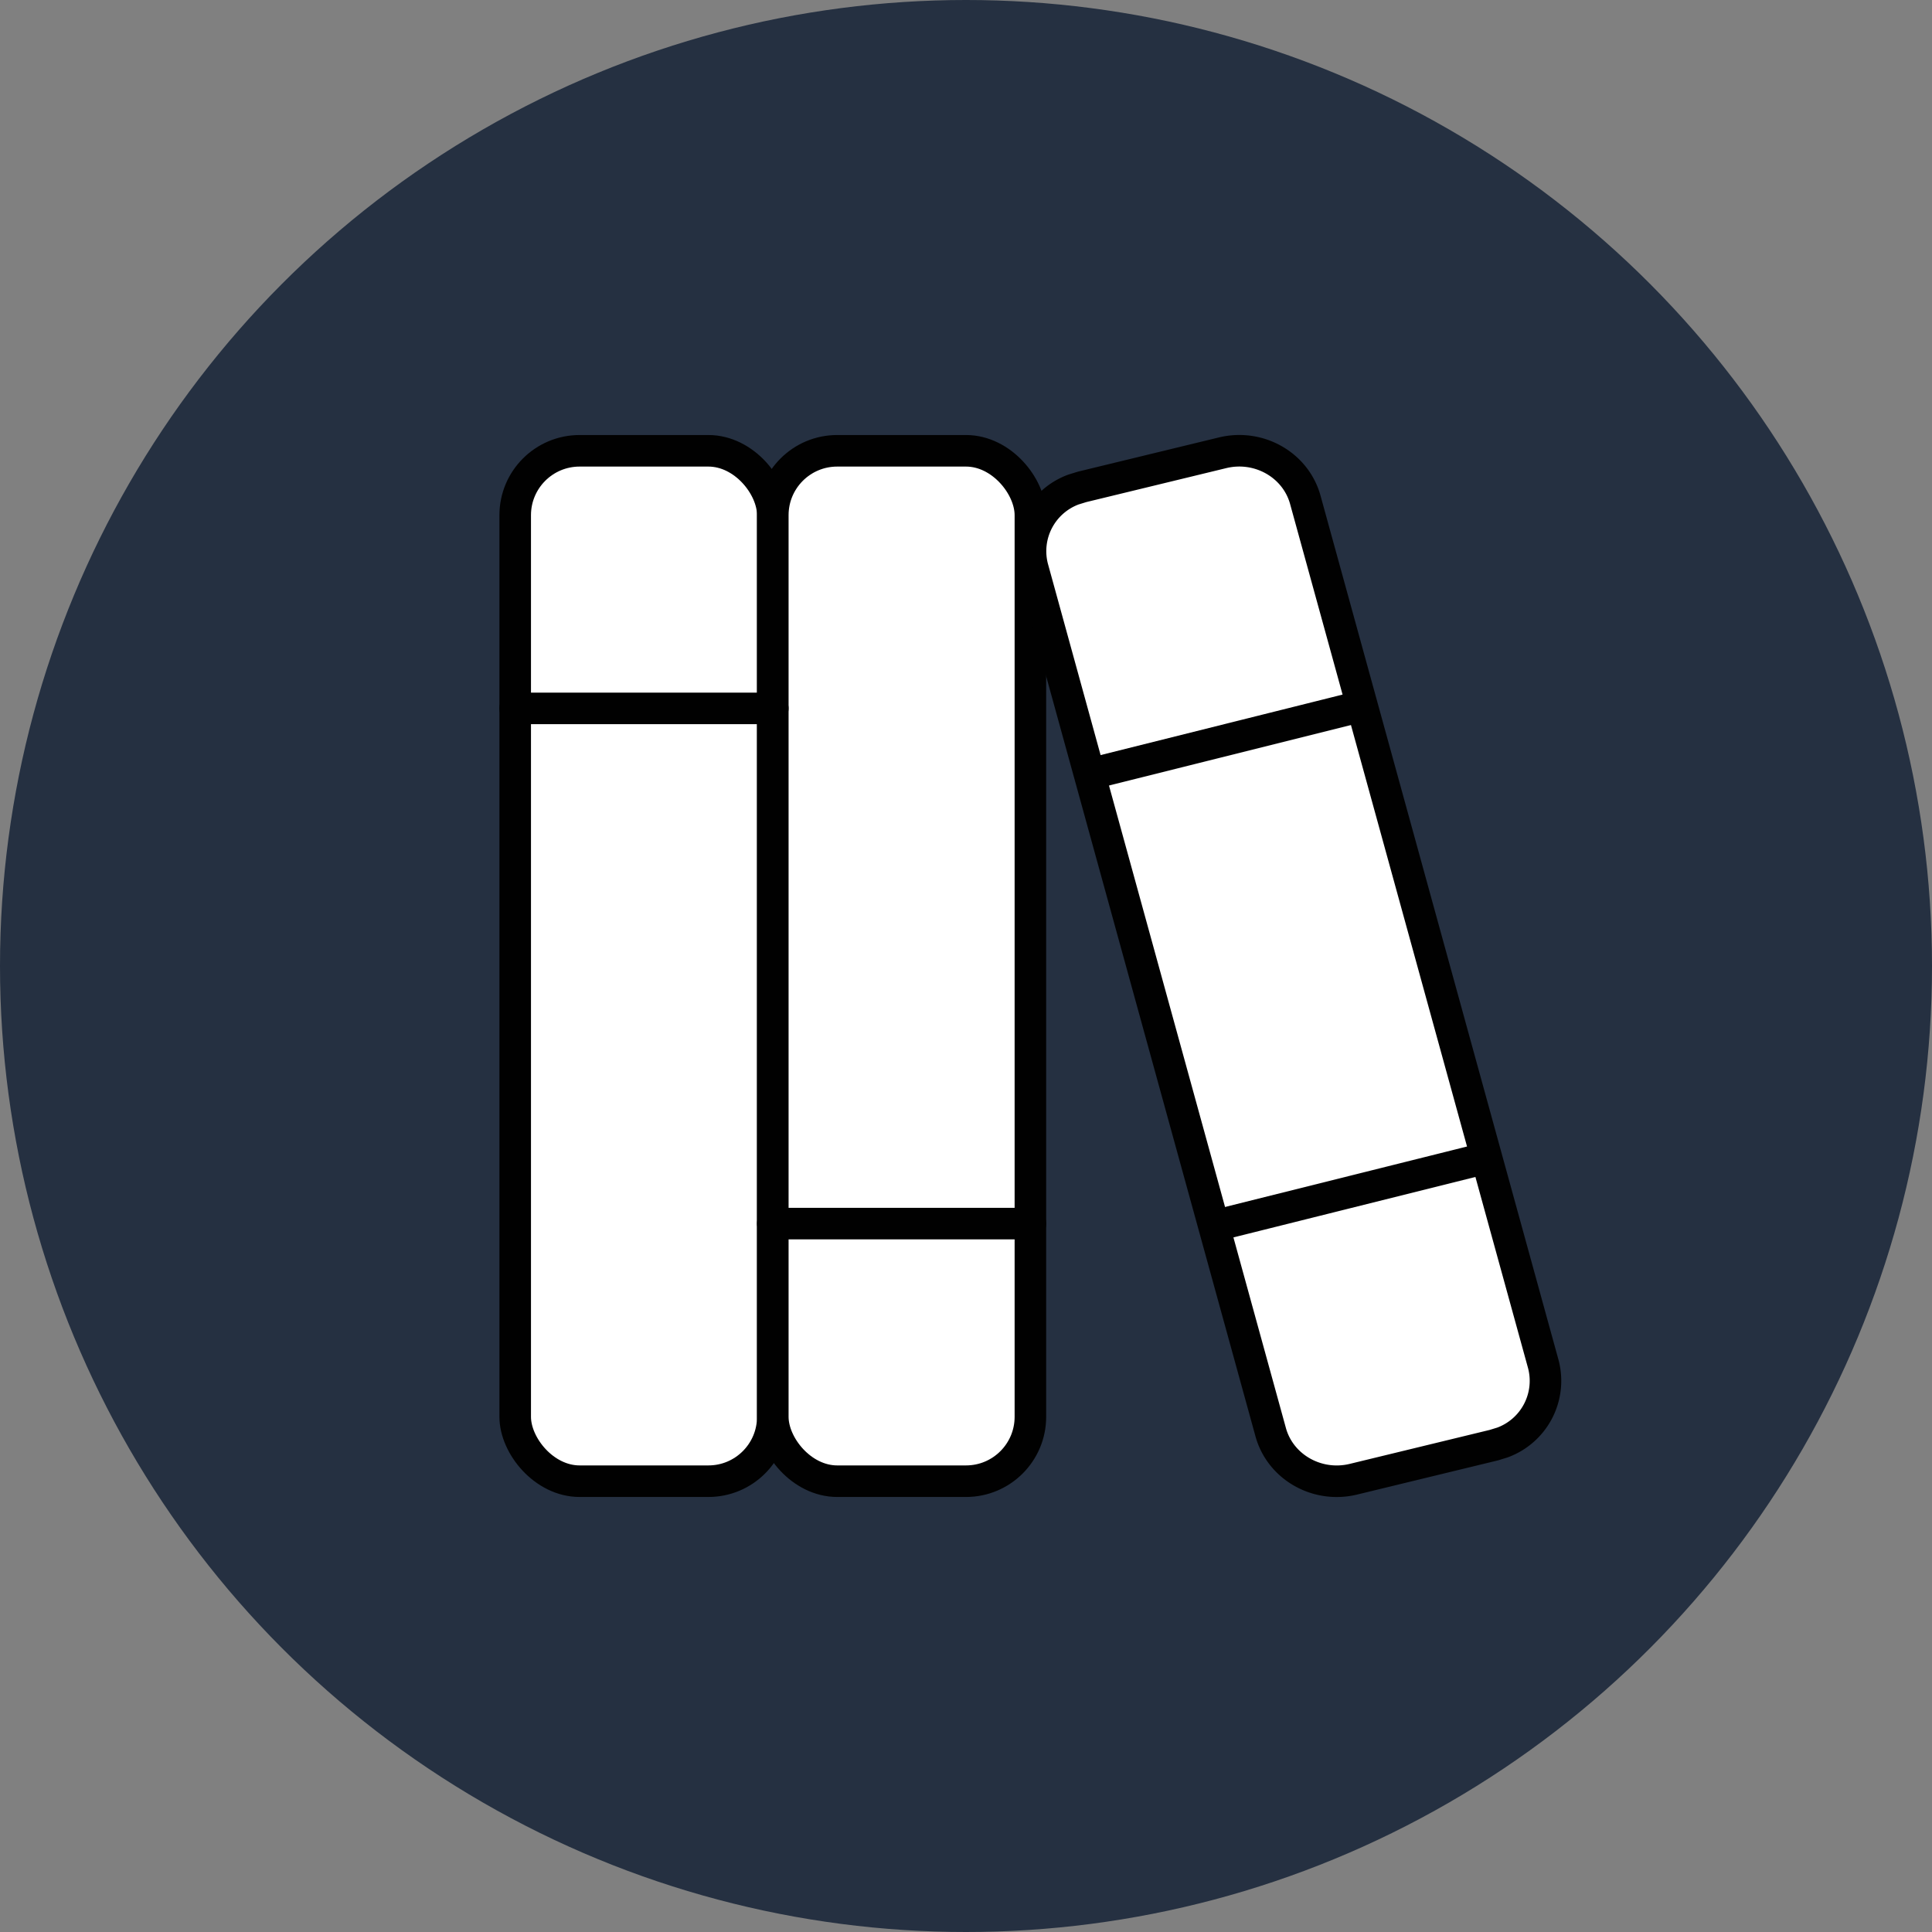
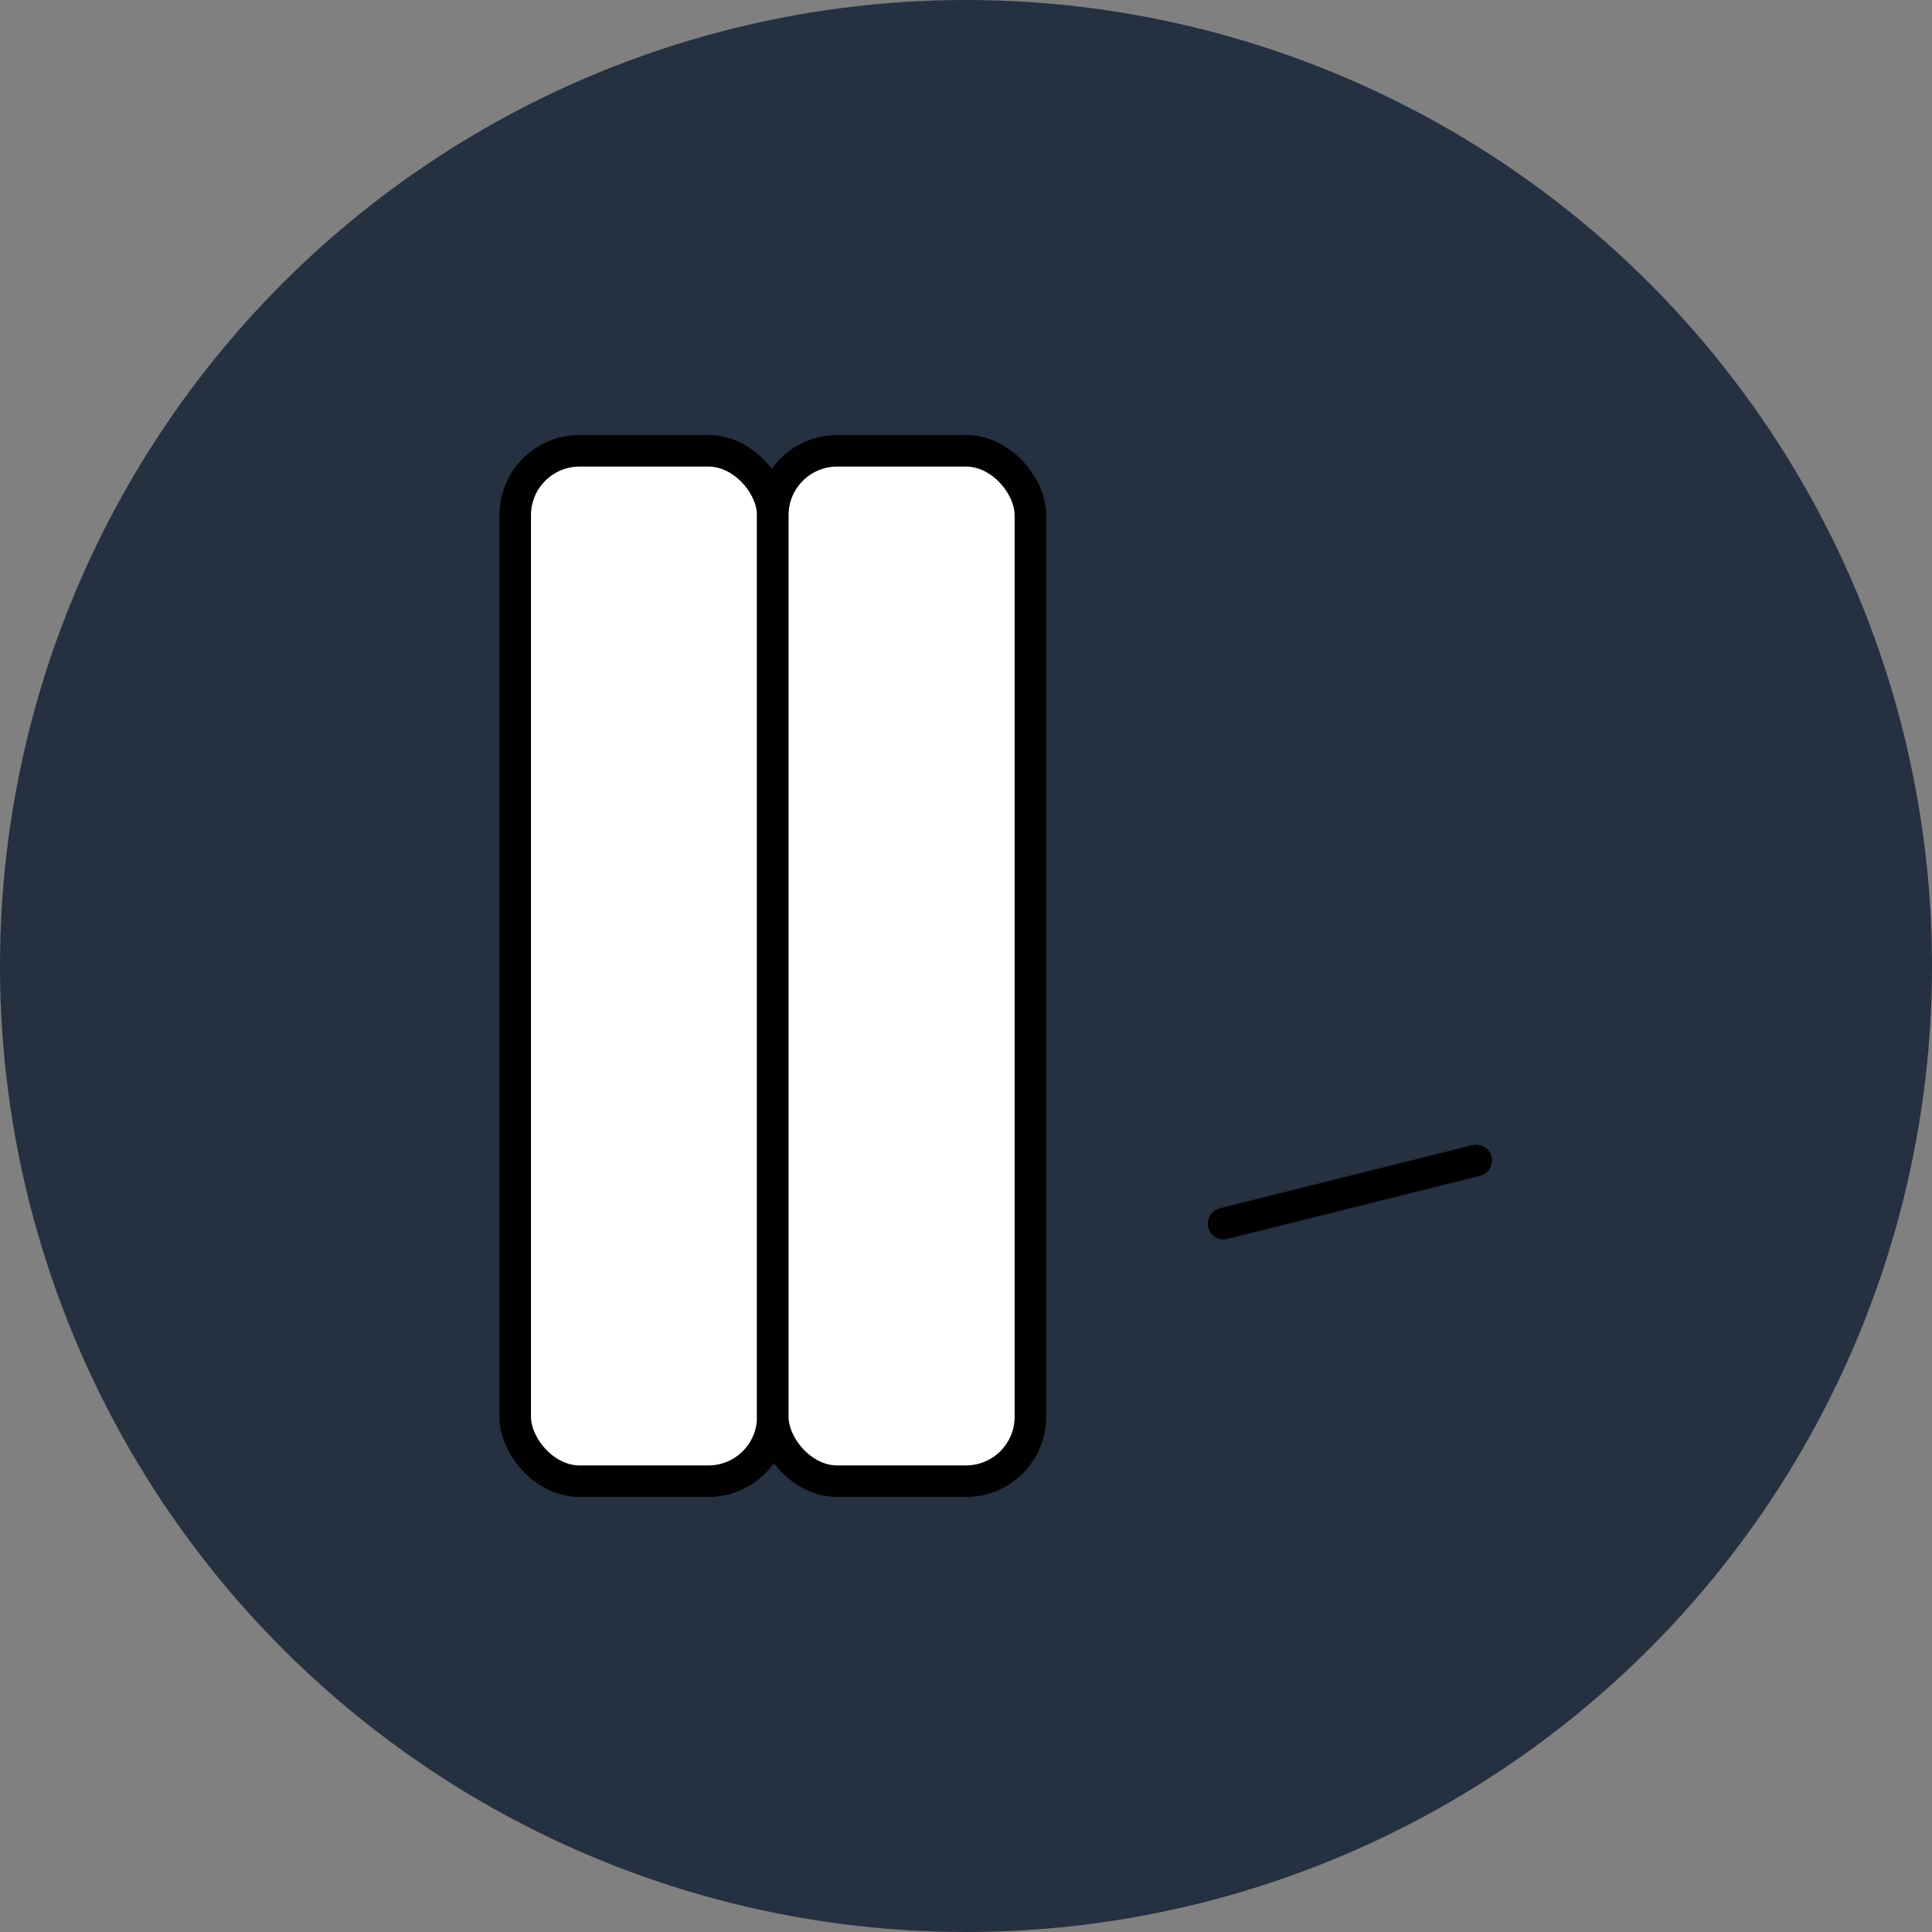
<svg xmlns="http://www.w3.org/2000/svg" class="icon icon-tabler icon-tabler-books" width="250px" height="250px" viewBox="0 0 24 24" stroke-width="0.49" stroke="rgba(1, 1, 1, 1)" fill="rgba(255, 255, 255, 1)" stroke-linecap="round" stroke-linejoin="round">
  <rect x="0" y="0" width="24" height="24" fill="#808080" stroke="none" />
  <circle cx="50%" cy="50%" r="50%" stroke="none" stroke-width="0" fill="rgba(37, 48, 65, 1)" />
  <g transform="translate(2.40, 2.40) scale(0.8)">
    <path stroke="none" d="M0 0h24v24H0z" fill="none" />
    <rect x="5" y="4" width="4" height="16" rx="1" />
    <rect x="9" y="4" width="4" height="16" rx="1" />
-     <path d="M5 8h4" />
-     <path d="M9 16h4" />
-     <path d="M13.803 4.56l2.184 -.53c.562 -.135 1.133 .19 1.282 .732l3.695 13.418a1.02 1.02 0 0 1 -.634 1.219l-.133 .041l-2.184 .53c-.562 .135 -1.133 -.19 -1.282 -.732l-3.695 -13.418a1.02 1.02 0 0 1 .634 -1.219l.133 -.041z" />
-     <path d="M14 9l4 -1" />
    <path d="M16 16l3.923 -.98" />
  </g>
</svg>